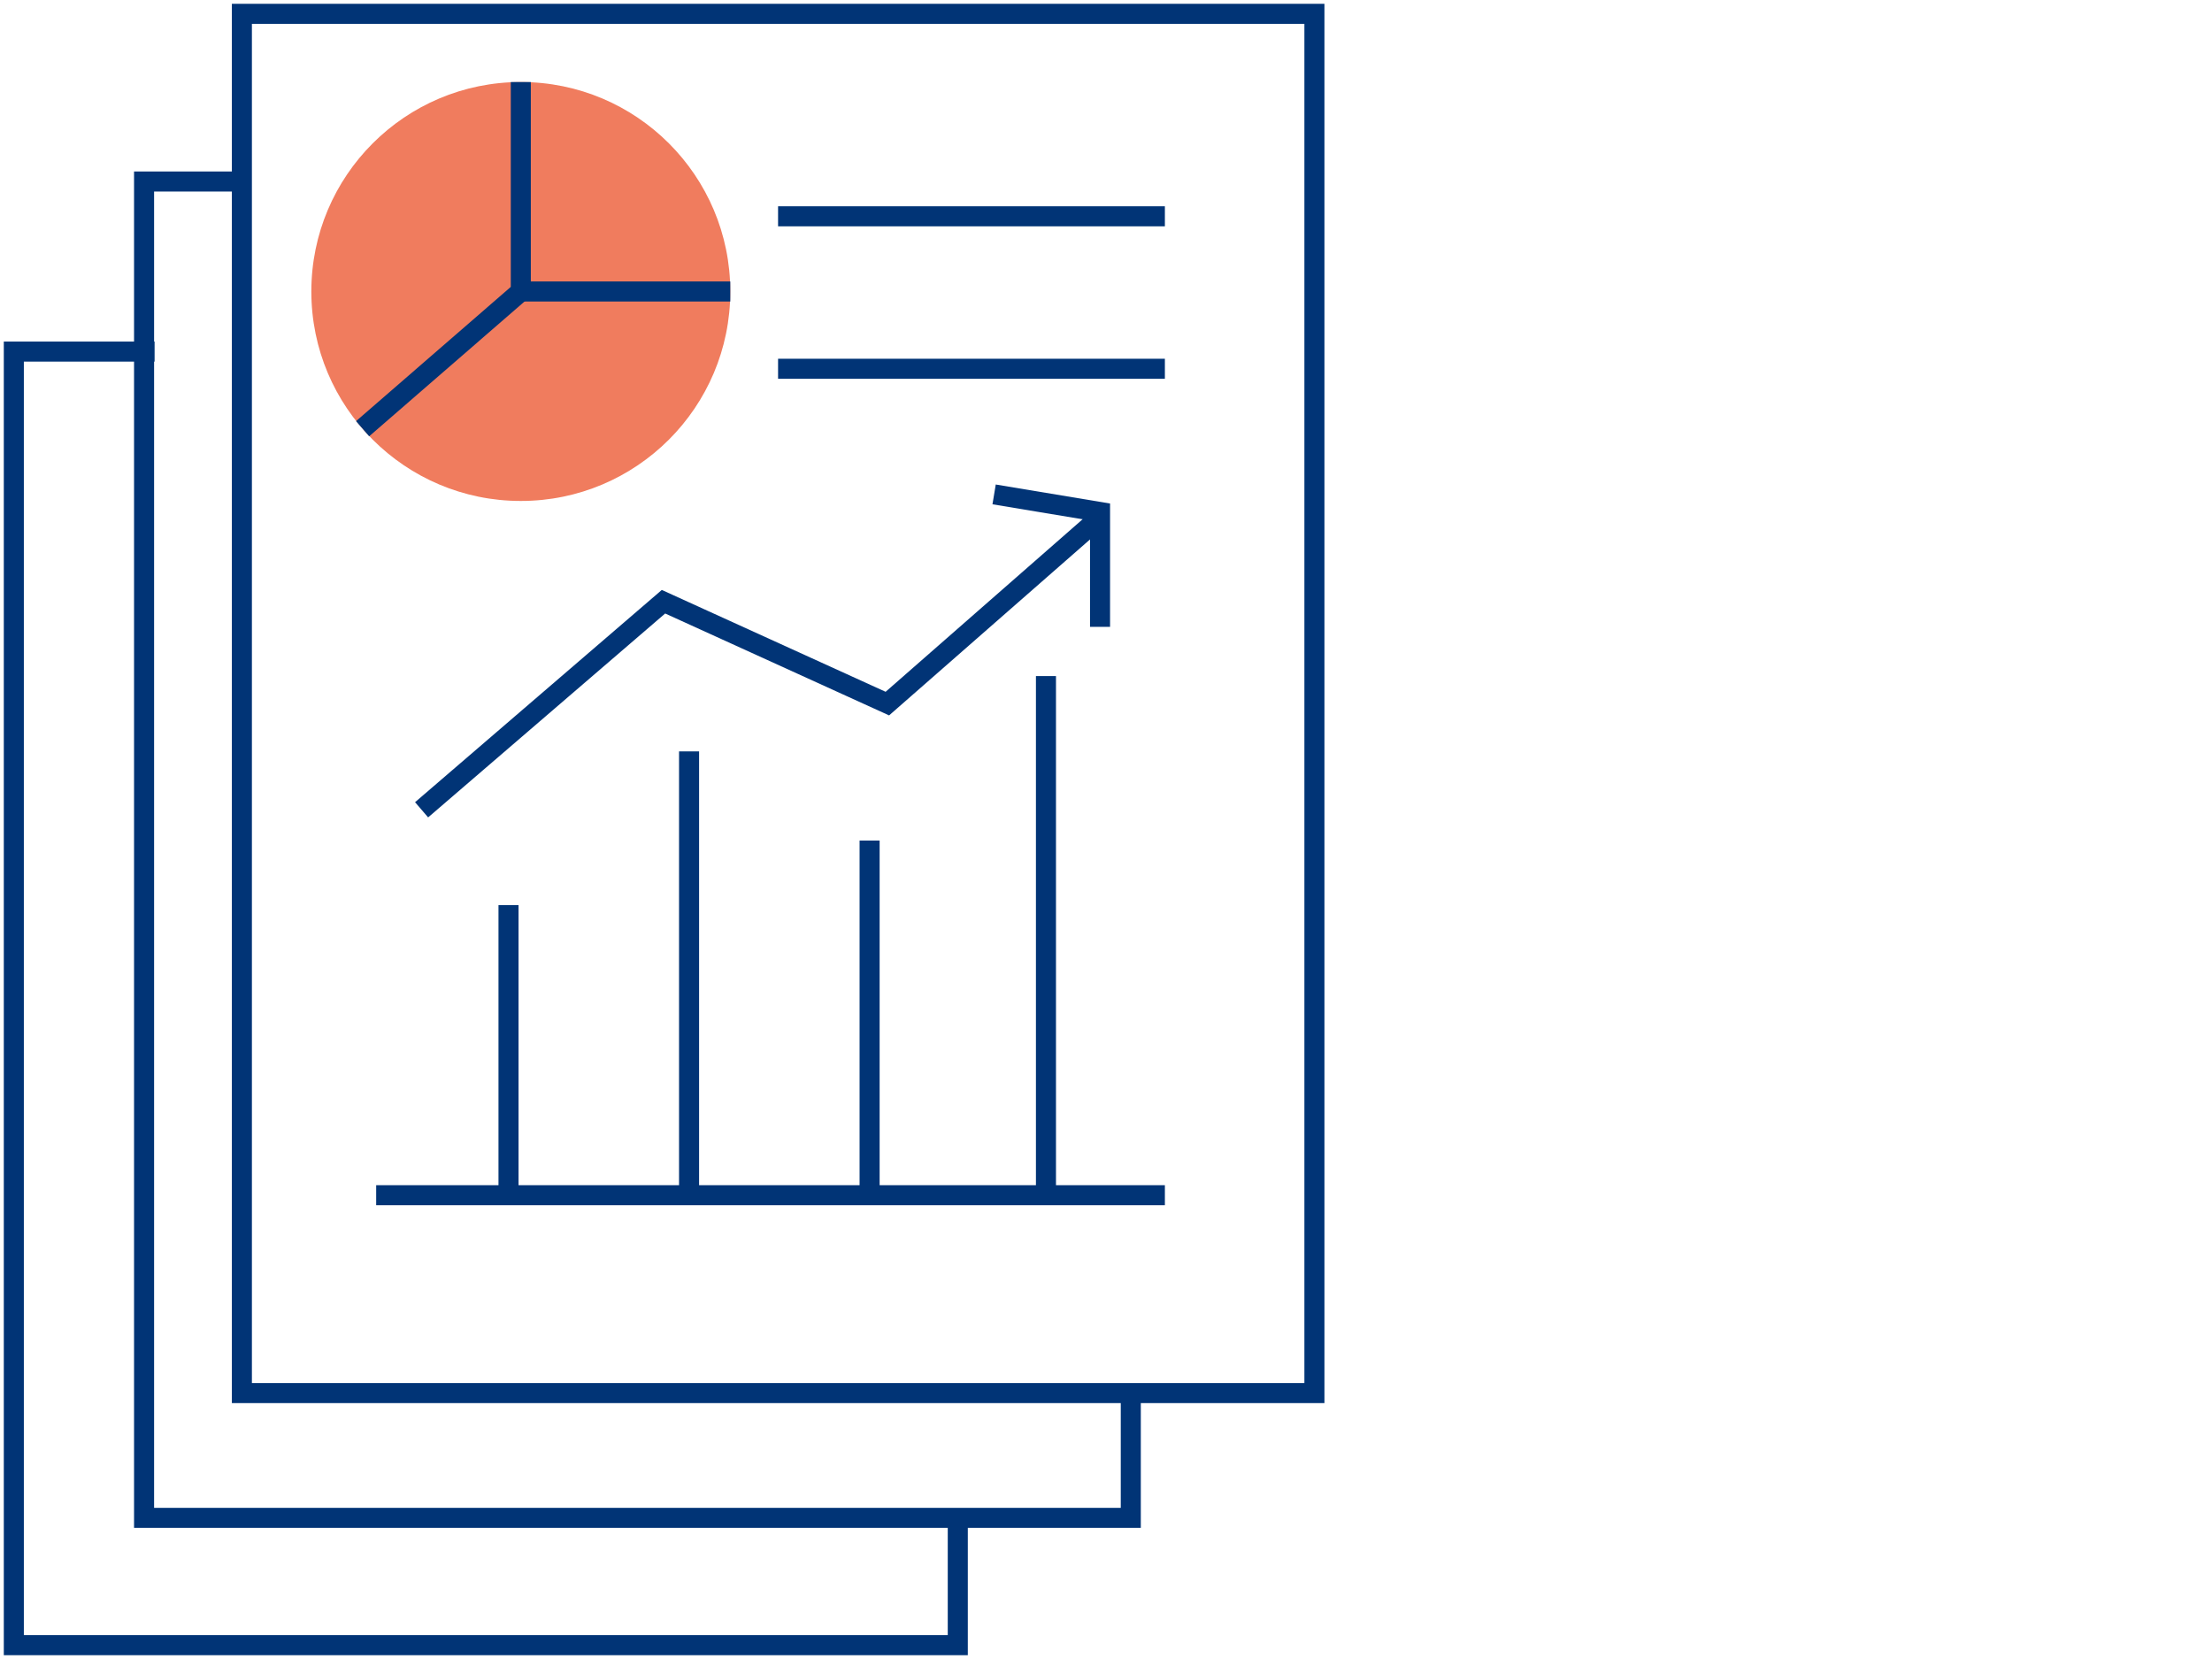
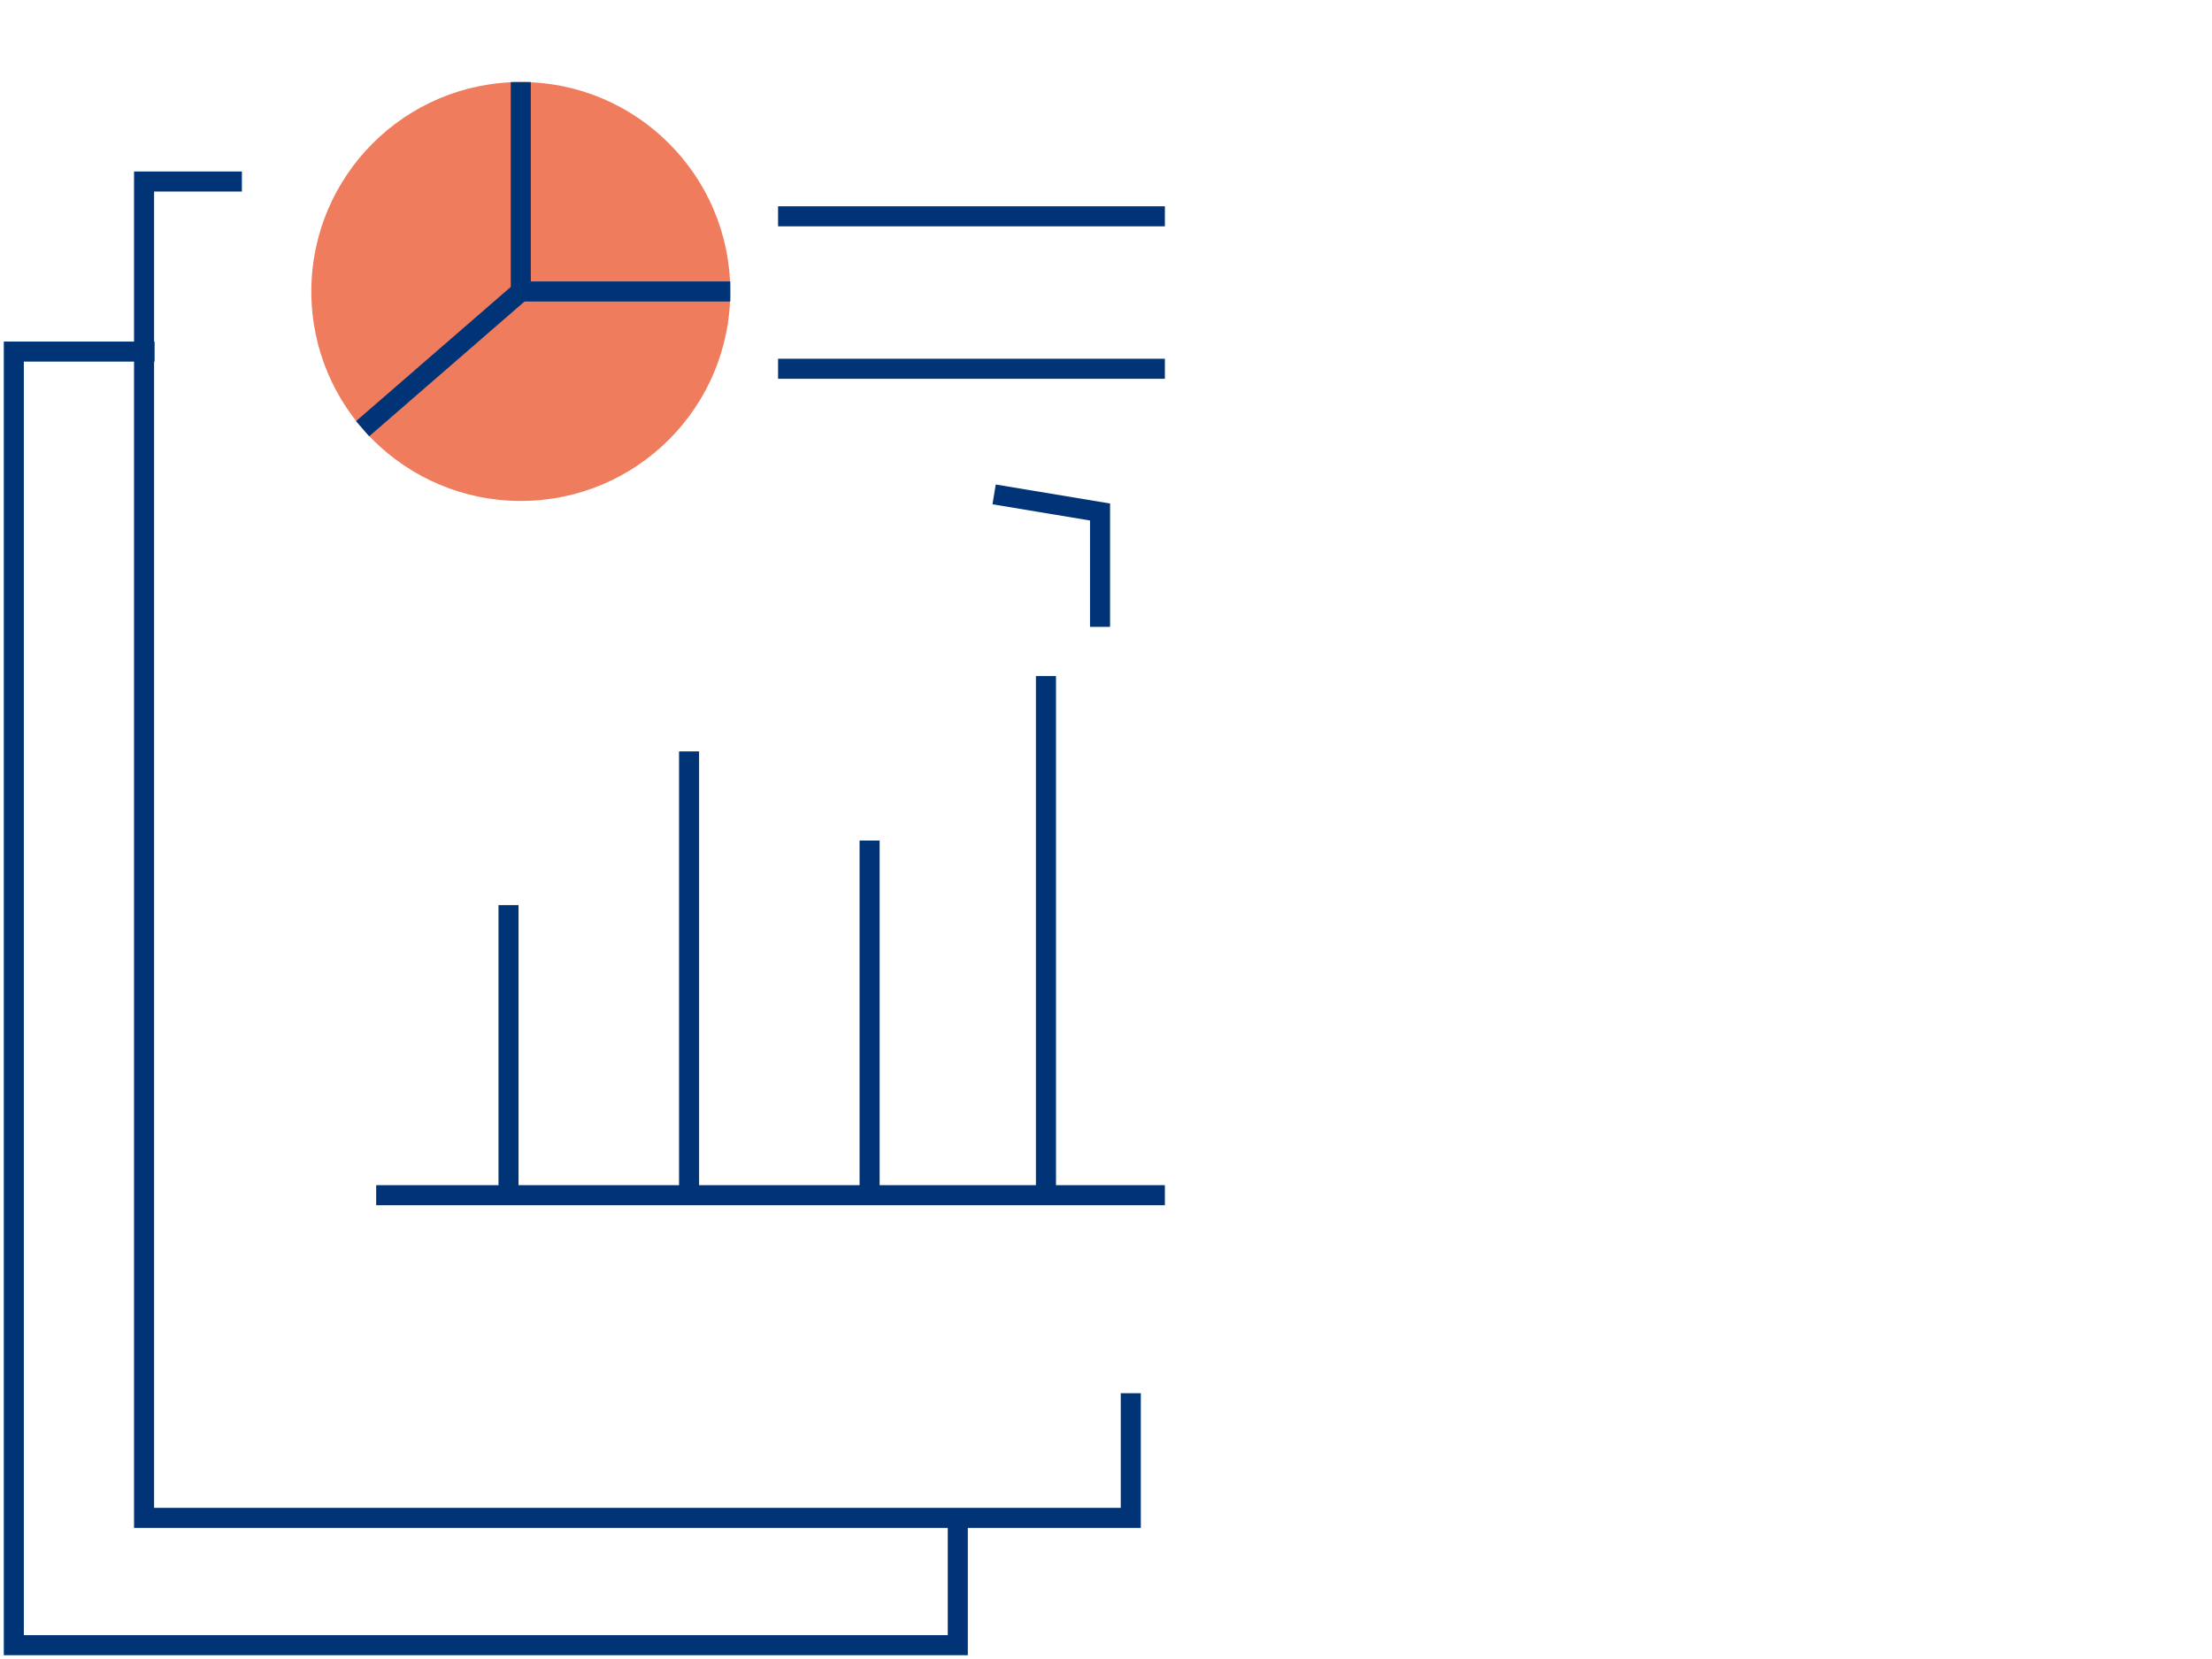
<svg xmlns="http://www.w3.org/2000/svg" width="160" height="120" viewBox="0 0 160 120" fill="none">
-   <path d="M95.075 1H17.496V100.765H95.075V1Z" stroke="#013476" stroke-width="1.45" stroke-miterlimit="10" />
  <path d="M17.496 13.129H10.421V109.792H81.793V100.775" stroke="#013476" stroke-width="1.45" stroke-miterlimit="10" />
  <path d="M11.179 25.431H1V119H69.279V109.973" stroke="#013476" stroke-width="1.45" stroke-miterlimit="10" />
  <path d="M37.672 36.236C46.04 36.236 52.823 29.453 52.823 21.084C52.823 12.716 46.04 5.933 37.672 5.933C29.303 5.933 22.52 12.716 22.52 21.084C22.52 29.453 29.303 36.236 37.672 36.236Z" fill="#F07C5E" />
  <path d="M26.229 31.01L37.671 21.084V5.933" stroke="#013476" stroke-width="1.45" stroke-miterlimit="10" />
  <path d="M37.672 21.084H52.823" stroke="#013476" stroke-width="1.45" stroke-miterlimit="10" />
  <path d="M56.28 15.646H84.259" stroke="#013476" stroke-width="1.45" stroke-miterlimit="10" />
  <path d="M56.28 26.674H84.259" stroke="#013476" stroke-width="1.45" stroke-miterlimit="10" />
  <path d="M27.21 86.453H84.259" stroke="#013476" stroke-width="1.45" stroke-miterlimit="10" />
  <path d="M36.782 86.452V65.468" stroke="#013476" stroke-width="1.45" stroke-miterlimit="10" />
  <path d="M49.842 86.452V54.35" stroke="#013476" stroke-width="1.45" stroke-miterlimit="10" />
  <path d="M75.657 86.453V48.902" stroke="#013476" stroke-width="1.45" stroke-miterlimit="10" />
  <path d="M62.901 86.453V60.799" stroke="#013476" stroke-width="1.45" stroke-miterlimit="10" />
-   <path d="M30.495 58.575L47.992 43.524L64.185 50.893L79.235 37.712" stroke="#013476" stroke-width="1.45" stroke-miterlimit="10" />
  <path d="M71.907 35.761L79.569 37.035V45.343" stroke="#013476" stroke-width="1.45" stroke-miterlimit="10" />
</svg>